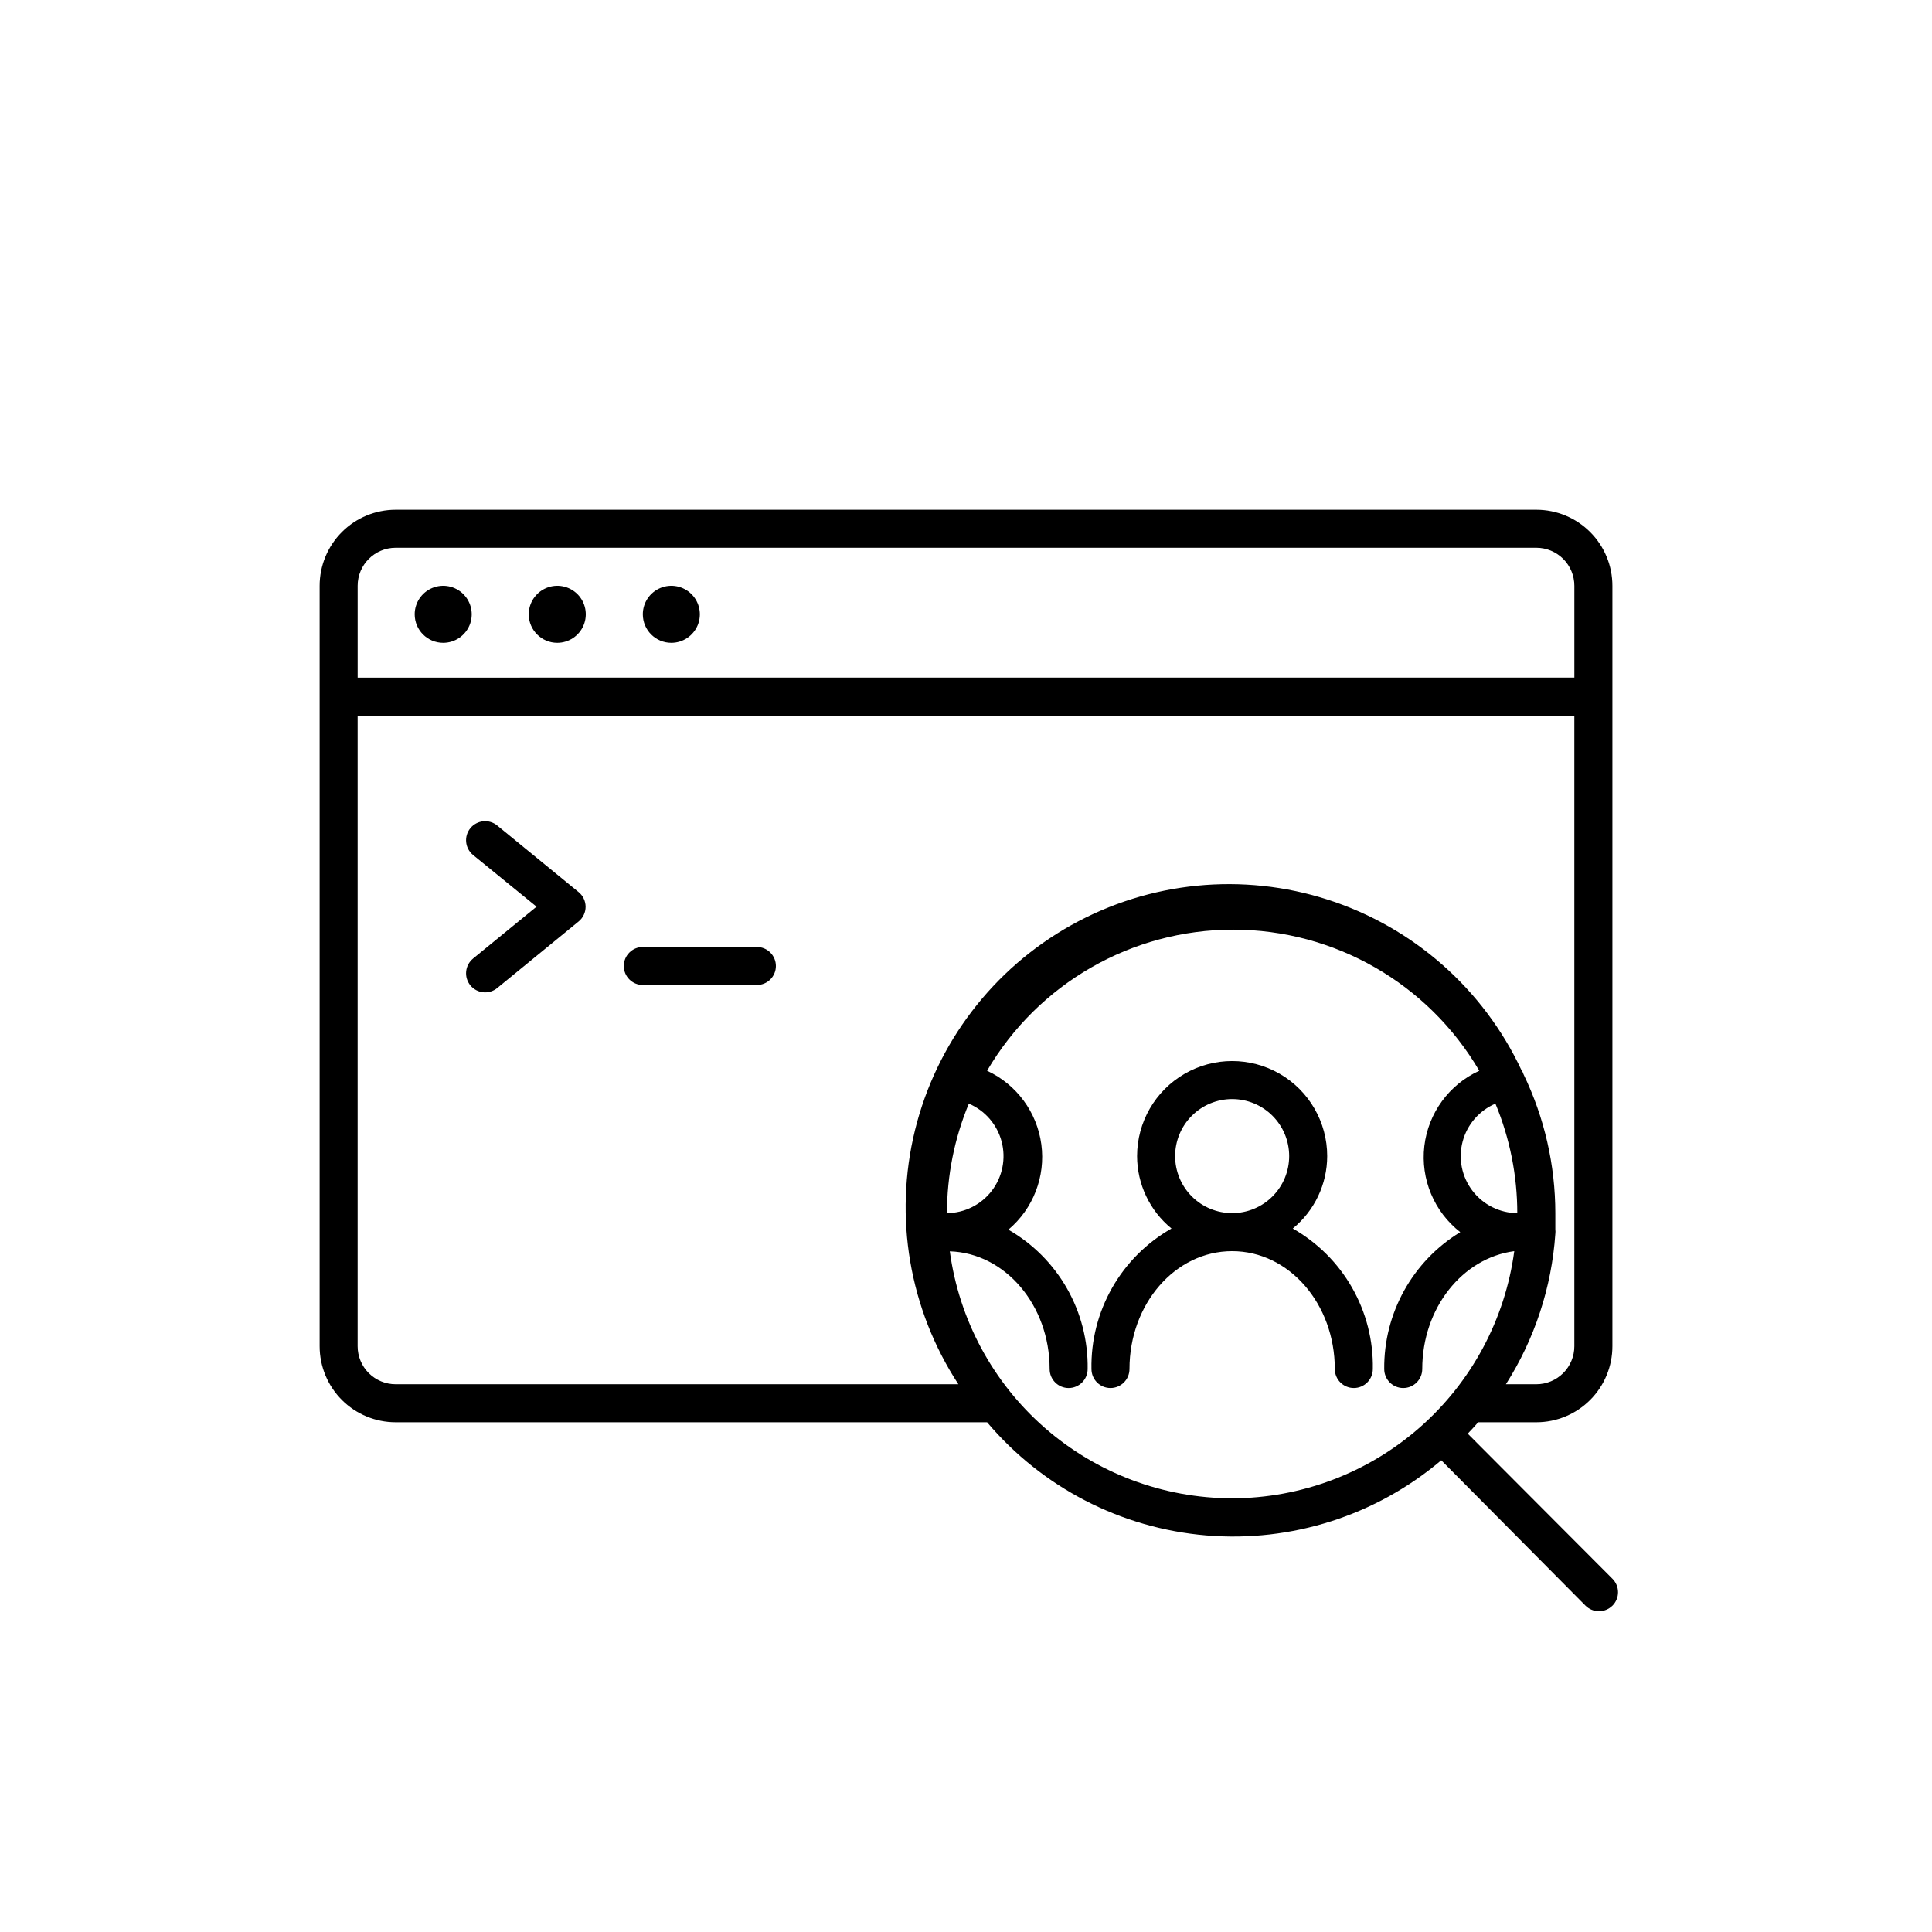
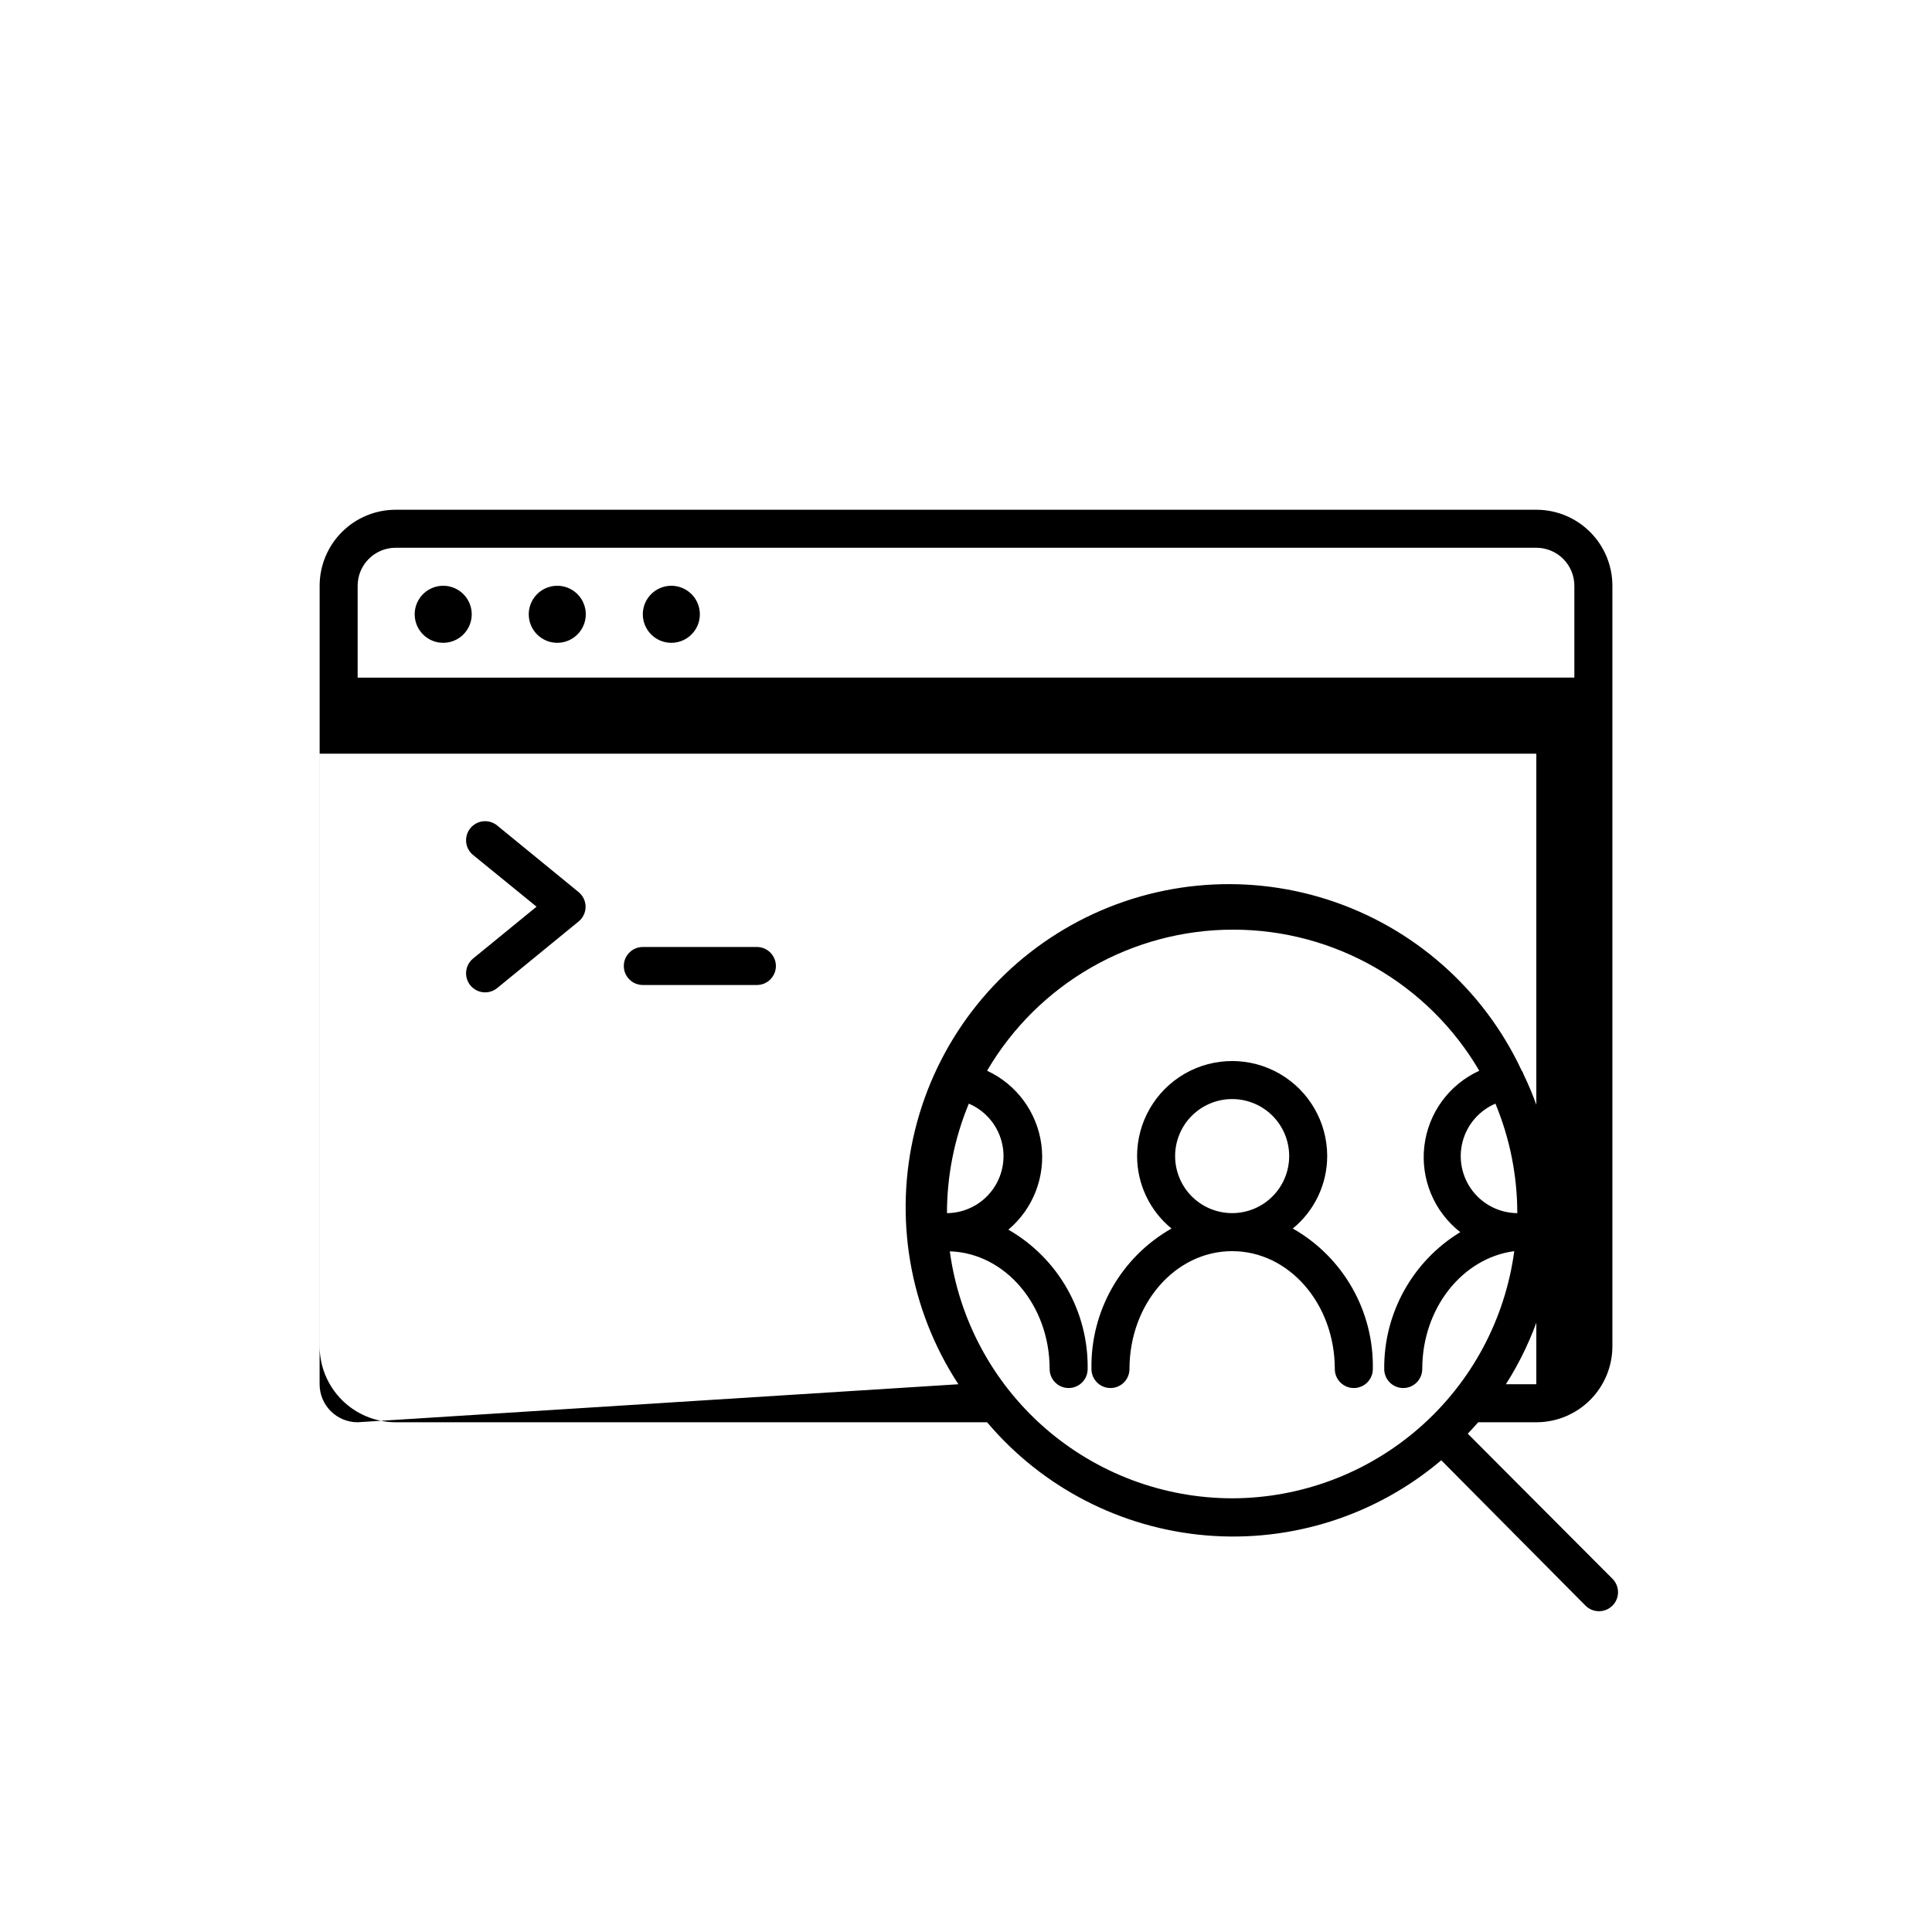
<svg xmlns="http://www.w3.org/2000/svg" fill="#000000" width="800px" height="800px" version="1.1" viewBox="144 144 512 512">
-   <path d="m349.62 400c0 1.336-0.531 2.617-1.477 3.562-0.945 0.941-2.227 1.473-3.562 1.473h-30.227c-2.781 0-5.039-2.254-5.039-5.035 0-2.785 2.258-5.039 5.039-5.039h30.23-0.004c1.336 0 2.617 0.531 3.562 1.477s1.477 2.227 1.477 3.562zm-73.859-37.234c-1.035-0.848-2.363-1.25-3.695-1.117-1.332 0.133-2.559 0.789-3.406 1.824-1.77 2.156-1.453 5.336 0.703 7.102l16.828 13.703-16.828 13.754v0.004c-2.156 1.766-2.473 4.945-0.703 7.102 1.766 2.156 4.945 2.473 7.102 0.707l21.562-17.633c1.188-0.961 1.871-2.406 1.867-3.93-0.012-1.508-0.695-2.934-1.867-3.883zm-14.309-48.414c3.059 0 5.812-1.844 6.984-4.664 1.168-2.824 0.523-6.074-1.641-8.238-2.16-2.16-5.41-2.809-8.234-1.637-2.824 1.168-4.664 3.926-4.664 6.981 0 4.176 3.383 7.559 7.555 7.559zm30.23 0c3.055 0 5.812-1.844 6.981-4.664 1.172-2.824 0.523-6.074-1.637-8.238-2.16-2.16-5.41-2.809-8.234-1.637-2.824 1.168-4.668 3.926-4.668 6.981 0 4.176 3.383 7.559 7.559 7.559zm30.23 0h-0.004c3.059 0 5.812-1.844 6.984-4.664 1.168-2.824 0.523-6.074-1.641-8.238-2.16-2.16-5.41-2.809-8.234-1.637-2.824 1.168-4.664 3.926-4.664 6.981 0 4.176 3.383 7.559 7.555 7.559zm185.9 192.45c0 2.785-2.254 5.039-5.035 5.039-2.785 0-5.039-2.254-5.039-5.039 0-17.23-12.094-31.234-27.207-31.234s-27.207 14.008-27.207 31.234c0 2.785-2.254 5.039-5.035 5.039-2.785 0-5.039-2.254-5.039-5.039-0.141-7.539 1.754-14.977 5.488-21.531 3.734-6.551 9.164-11.977 15.723-15.699-5.762-4.707-9.109-11.754-9.121-19.195 0-9 4.805-17.316 12.598-21.816s17.395-4.5 25.191 0c7.793 4.5 12.594 12.816 12.594 21.816-0.012 7.441-3.359 14.488-9.121 19.195 6.559 3.723 11.992 9.148 15.723 15.699 3.734 6.555 5.629 13.992 5.488 21.531zm-37.281-41.312c4.008 0 7.856-1.59 10.688-4.426 2.836-2.836 4.426-6.68 4.426-10.688 0-4.008-1.59-7.852-4.426-10.688-2.832-2.832-6.68-4.426-10.688-4.426s-7.852 1.594-10.688 4.426c-2.832 2.836-4.426 6.68-4.426 10.688 0 4.008 1.594 7.852 4.426 10.688 2.836 2.836 6.68 4.426 10.688 4.426zm100.76 104.04c-0.949 0.941-2.238 1.469-3.578 1.461-1.32-0.008-2.586-0.531-3.523-1.461l-38.242-38.543c-17.289 14.641-39.691 21.805-62.266 19.914-22.578-1.891-43.477-12.68-58.094-29.988h-156.73c-5.344 0-10.469-2.125-14.25-5.902-3.777-3.781-5.902-8.906-5.902-14.25v-201.52c0-5.348 2.125-10.473 5.902-14.25 3.781-3.781 8.906-5.902 14.25-5.902h302.29c5.344 0 10.473 2.121 14.25 5.902 3.781 3.777 5.902 8.902 5.902 14.25v201.52c0 5.344-2.121 10.469-5.902 14.25-3.777 3.777-8.906 5.902-14.25 5.902h-15.414c-0.906 1.059-1.812 2.016-2.769 3.023l38.336 38.438c0.953 0.949 1.492 2.234 1.492 3.578s-0.539 2.633-1.492 3.578zm-332.51-270.29v24.336l322.44-0.004v-24.332c0-2.676-1.062-5.238-2.953-7.125-1.891-1.891-4.453-2.953-7.125-2.953h-302.29c-5.566 0-10.074 4.512-10.074 10.078zm159.2 211.6c-13.012-19.887-17.172-44.285-11.492-67.359 5.68-23.074 20.691-42.754 41.445-54.328 20.754-11.574 45.387-14.008 68.004-6.715 22.617 7.293 41.188 23.656 51.27 45.172 0.246 0.34 0.43 0.715 0.555 1.109 5.531 11.473 8.406 24.043 8.414 36.777v4.281 0.004c0.047 0.398 0.047 0.805 0 1.207-0.973 14.168-5.477 27.871-13.098 39.852h8.059c2.672 0 5.234-1.062 7.125-2.949 1.891-1.891 2.953-4.453 2.953-7.125v-167.11h-322.44v167.11c0 2.672 1.059 5.234 2.949 7.125 1.891 1.887 4.453 2.949 7.125 2.949zm142.32-74.363c-4.293 1.828-7.5 5.539-8.691 10.051-1.191 4.512-0.23 9.32 2.602 13.027 2.832 3.711 7.219 5.902 11.883 5.941 0-9.957-1.969-19.82-5.793-29.02zm-139.55 0c-3.824 9.199-5.793 19.062-5.793 29.02 4.664-0.039 9.051-2.231 11.883-5.941 2.832-3.707 3.793-8.516 2.602-13.027-1.191-4.512-4.398-8.223-8.691-10.051zm69.777 104.59c18.273-0.031 35.918-6.688 49.664-18.727 13.75-12.043 22.664-28.66 25.102-46.77-13.754 1.812-24.383 15.113-24.383 31.234 0 2.785-2.258 5.039-5.039 5.039s-5.039-2.254-5.039-5.039c-0.137-14.797 7.516-28.574 20.152-36.273-6.938-5.414-10.547-14.062-9.52-22.805 1.031-8.742 6.551-16.312 14.559-19.969-13.559-23.16-38.383-37.391-65.219-37.391-26.836 0-51.66 14.23-65.219 37.391 7.812 3.621 13.234 10.98 14.379 19.512 1.141 8.535-2.152 17.059-8.734 22.605 6.481 3.719 11.848 9.105 15.543 15.598 3.695 6.496 5.582 13.863 5.465 21.332 0 2.785-2.254 5.039-5.039 5.039-2.781 0-5.035-2.254-5.035-5.039 0-16.93-11.789-30.73-26.449-31.188l-0.004 0.004c2.449 18.109 11.379 34.719 25.137 46.754 13.754 12.031 31.406 18.672 49.68 18.691z" />
+   <path d="m349.62 400c0 1.336-0.531 2.617-1.477 3.562-0.945 0.941-2.227 1.473-3.562 1.473h-30.227c-2.781 0-5.039-2.254-5.039-5.035 0-2.785 2.258-5.039 5.039-5.039h30.23-0.004c1.336 0 2.617 0.531 3.562 1.477s1.477 2.227 1.477 3.562zm-73.859-37.234c-1.035-0.848-2.363-1.25-3.695-1.117-1.332 0.133-2.559 0.789-3.406 1.824-1.77 2.156-1.453 5.336 0.703 7.102l16.828 13.703-16.828 13.754v0.004c-2.156 1.766-2.473 4.945-0.703 7.102 1.766 2.156 4.945 2.473 7.102 0.707l21.562-17.633c1.188-0.961 1.871-2.406 1.867-3.93-0.012-1.508-0.695-2.934-1.867-3.883zm-14.309-48.414c3.059 0 5.812-1.844 6.984-4.664 1.168-2.824 0.523-6.074-1.641-8.238-2.16-2.16-5.41-2.809-8.234-1.637-2.824 1.168-4.664 3.926-4.664 6.981 0 4.176 3.383 7.559 7.555 7.559zm30.23 0c3.055 0 5.812-1.844 6.981-4.664 1.172-2.824 0.523-6.074-1.637-8.238-2.16-2.16-5.41-2.809-8.234-1.637-2.824 1.168-4.668 3.926-4.668 6.981 0 4.176 3.383 7.559 7.559 7.559zm30.23 0h-0.004c3.059 0 5.812-1.844 6.984-4.664 1.168-2.824 0.523-6.074-1.641-8.238-2.16-2.16-5.41-2.809-8.234-1.637-2.824 1.168-4.664 3.926-4.664 6.981 0 4.176 3.383 7.559 7.555 7.559zm185.9 192.45c0 2.785-2.254 5.039-5.035 5.039-2.785 0-5.039-2.254-5.039-5.039 0-17.23-12.094-31.234-27.207-31.234s-27.207 14.008-27.207 31.234c0 2.785-2.254 5.039-5.035 5.039-2.785 0-5.039-2.254-5.039-5.039-0.141-7.539 1.754-14.977 5.488-21.531 3.734-6.551 9.164-11.977 15.723-15.699-5.762-4.707-9.109-11.754-9.121-19.195 0-9 4.805-17.316 12.598-21.816s17.395-4.5 25.191 0c7.793 4.5 12.594 12.816 12.594 21.816-0.012 7.441-3.359 14.488-9.121 19.195 6.559 3.723 11.992 9.148 15.723 15.699 3.734 6.555 5.629 13.992 5.488 21.531zm-37.281-41.312c4.008 0 7.856-1.59 10.688-4.426 2.836-2.836 4.426-6.68 4.426-10.688 0-4.008-1.59-7.852-4.426-10.688-2.832-2.832-6.68-4.426-10.688-4.426s-7.852 1.594-10.688 4.426c-2.832 2.836-4.426 6.68-4.426 10.688 0 4.008 1.594 7.852 4.426 10.688 2.836 2.836 6.68 4.426 10.688 4.426zm100.76 104.04c-0.949 0.941-2.238 1.469-3.578 1.461-1.32-0.008-2.586-0.531-3.523-1.461l-38.242-38.543c-17.289 14.641-39.691 21.805-62.266 19.914-22.578-1.891-43.477-12.68-58.094-29.988h-156.73c-5.344 0-10.469-2.125-14.25-5.902-3.777-3.781-5.902-8.906-5.902-14.25v-201.52c0-5.348 2.125-10.473 5.902-14.25 3.781-3.781 8.906-5.902 14.25-5.902h302.29c5.344 0 10.473 2.121 14.25 5.902 3.781 3.777 5.902 8.902 5.902 14.25v201.52c0 5.344-2.121 10.469-5.902 14.25-3.777 3.777-8.906 5.902-14.25 5.902h-15.414c-0.906 1.059-1.812 2.016-2.769 3.023l38.336 38.438c0.953 0.949 1.492 2.234 1.492 3.578s-0.539 2.633-1.492 3.578zm-332.51-270.29v24.336l322.44-0.004v-24.332c0-2.676-1.062-5.238-2.953-7.125-1.891-1.891-4.453-2.953-7.125-2.953h-302.29c-5.566 0-10.074 4.512-10.074 10.078zm159.2 211.6c-13.012-19.887-17.172-44.285-11.492-67.359 5.68-23.074 20.691-42.754 41.445-54.328 20.754-11.574 45.387-14.008 68.004-6.715 22.617 7.293 41.188 23.656 51.27 45.172 0.246 0.34 0.43 0.715 0.555 1.109 5.531 11.473 8.406 24.043 8.414 36.777v4.281 0.004c0.047 0.398 0.047 0.805 0 1.207-0.973 14.168-5.477 27.871-13.098 39.852h8.059v-167.11h-322.44v167.11c0 2.672 1.059 5.234 2.949 7.125 1.891 1.887 4.453 2.949 7.125 2.949zm142.32-74.363c-4.293 1.828-7.5 5.539-8.691 10.051-1.191 4.512-0.23 9.32 2.602 13.027 2.832 3.711 7.219 5.902 11.883 5.941 0-9.957-1.969-19.82-5.793-29.02zm-139.55 0c-3.824 9.199-5.793 19.062-5.793 29.02 4.664-0.039 9.051-2.231 11.883-5.941 2.832-3.707 3.793-8.516 2.602-13.027-1.191-4.512-4.398-8.223-8.691-10.051zm69.777 104.59c18.273-0.031 35.918-6.688 49.664-18.727 13.75-12.043 22.664-28.66 25.102-46.77-13.754 1.812-24.383 15.113-24.383 31.234 0 2.785-2.258 5.039-5.039 5.039s-5.039-2.254-5.039-5.039c-0.137-14.797 7.516-28.574 20.152-36.273-6.938-5.414-10.547-14.062-9.52-22.805 1.031-8.742 6.551-16.312 14.559-19.969-13.559-23.16-38.383-37.391-65.219-37.391-26.836 0-51.66 14.23-65.219 37.391 7.812 3.621 13.234 10.98 14.379 19.512 1.141 8.535-2.152 17.059-8.734 22.605 6.481 3.719 11.848 9.105 15.543 15.598 3.695 6.496 5.582 13.863 5.465 21.332 0 2.785-2.254 5.039-5.039 5.039-2.781 0-5.035-2.254-5.035-5.039 0-16.93-11.789-30.73-26.449-31.188l-0.004 0.004c2.449 18.109 11.379 34.719 25.137 46.754 13.754 12.031 31.406 18.672 49.68 18.691z" />
</svg>